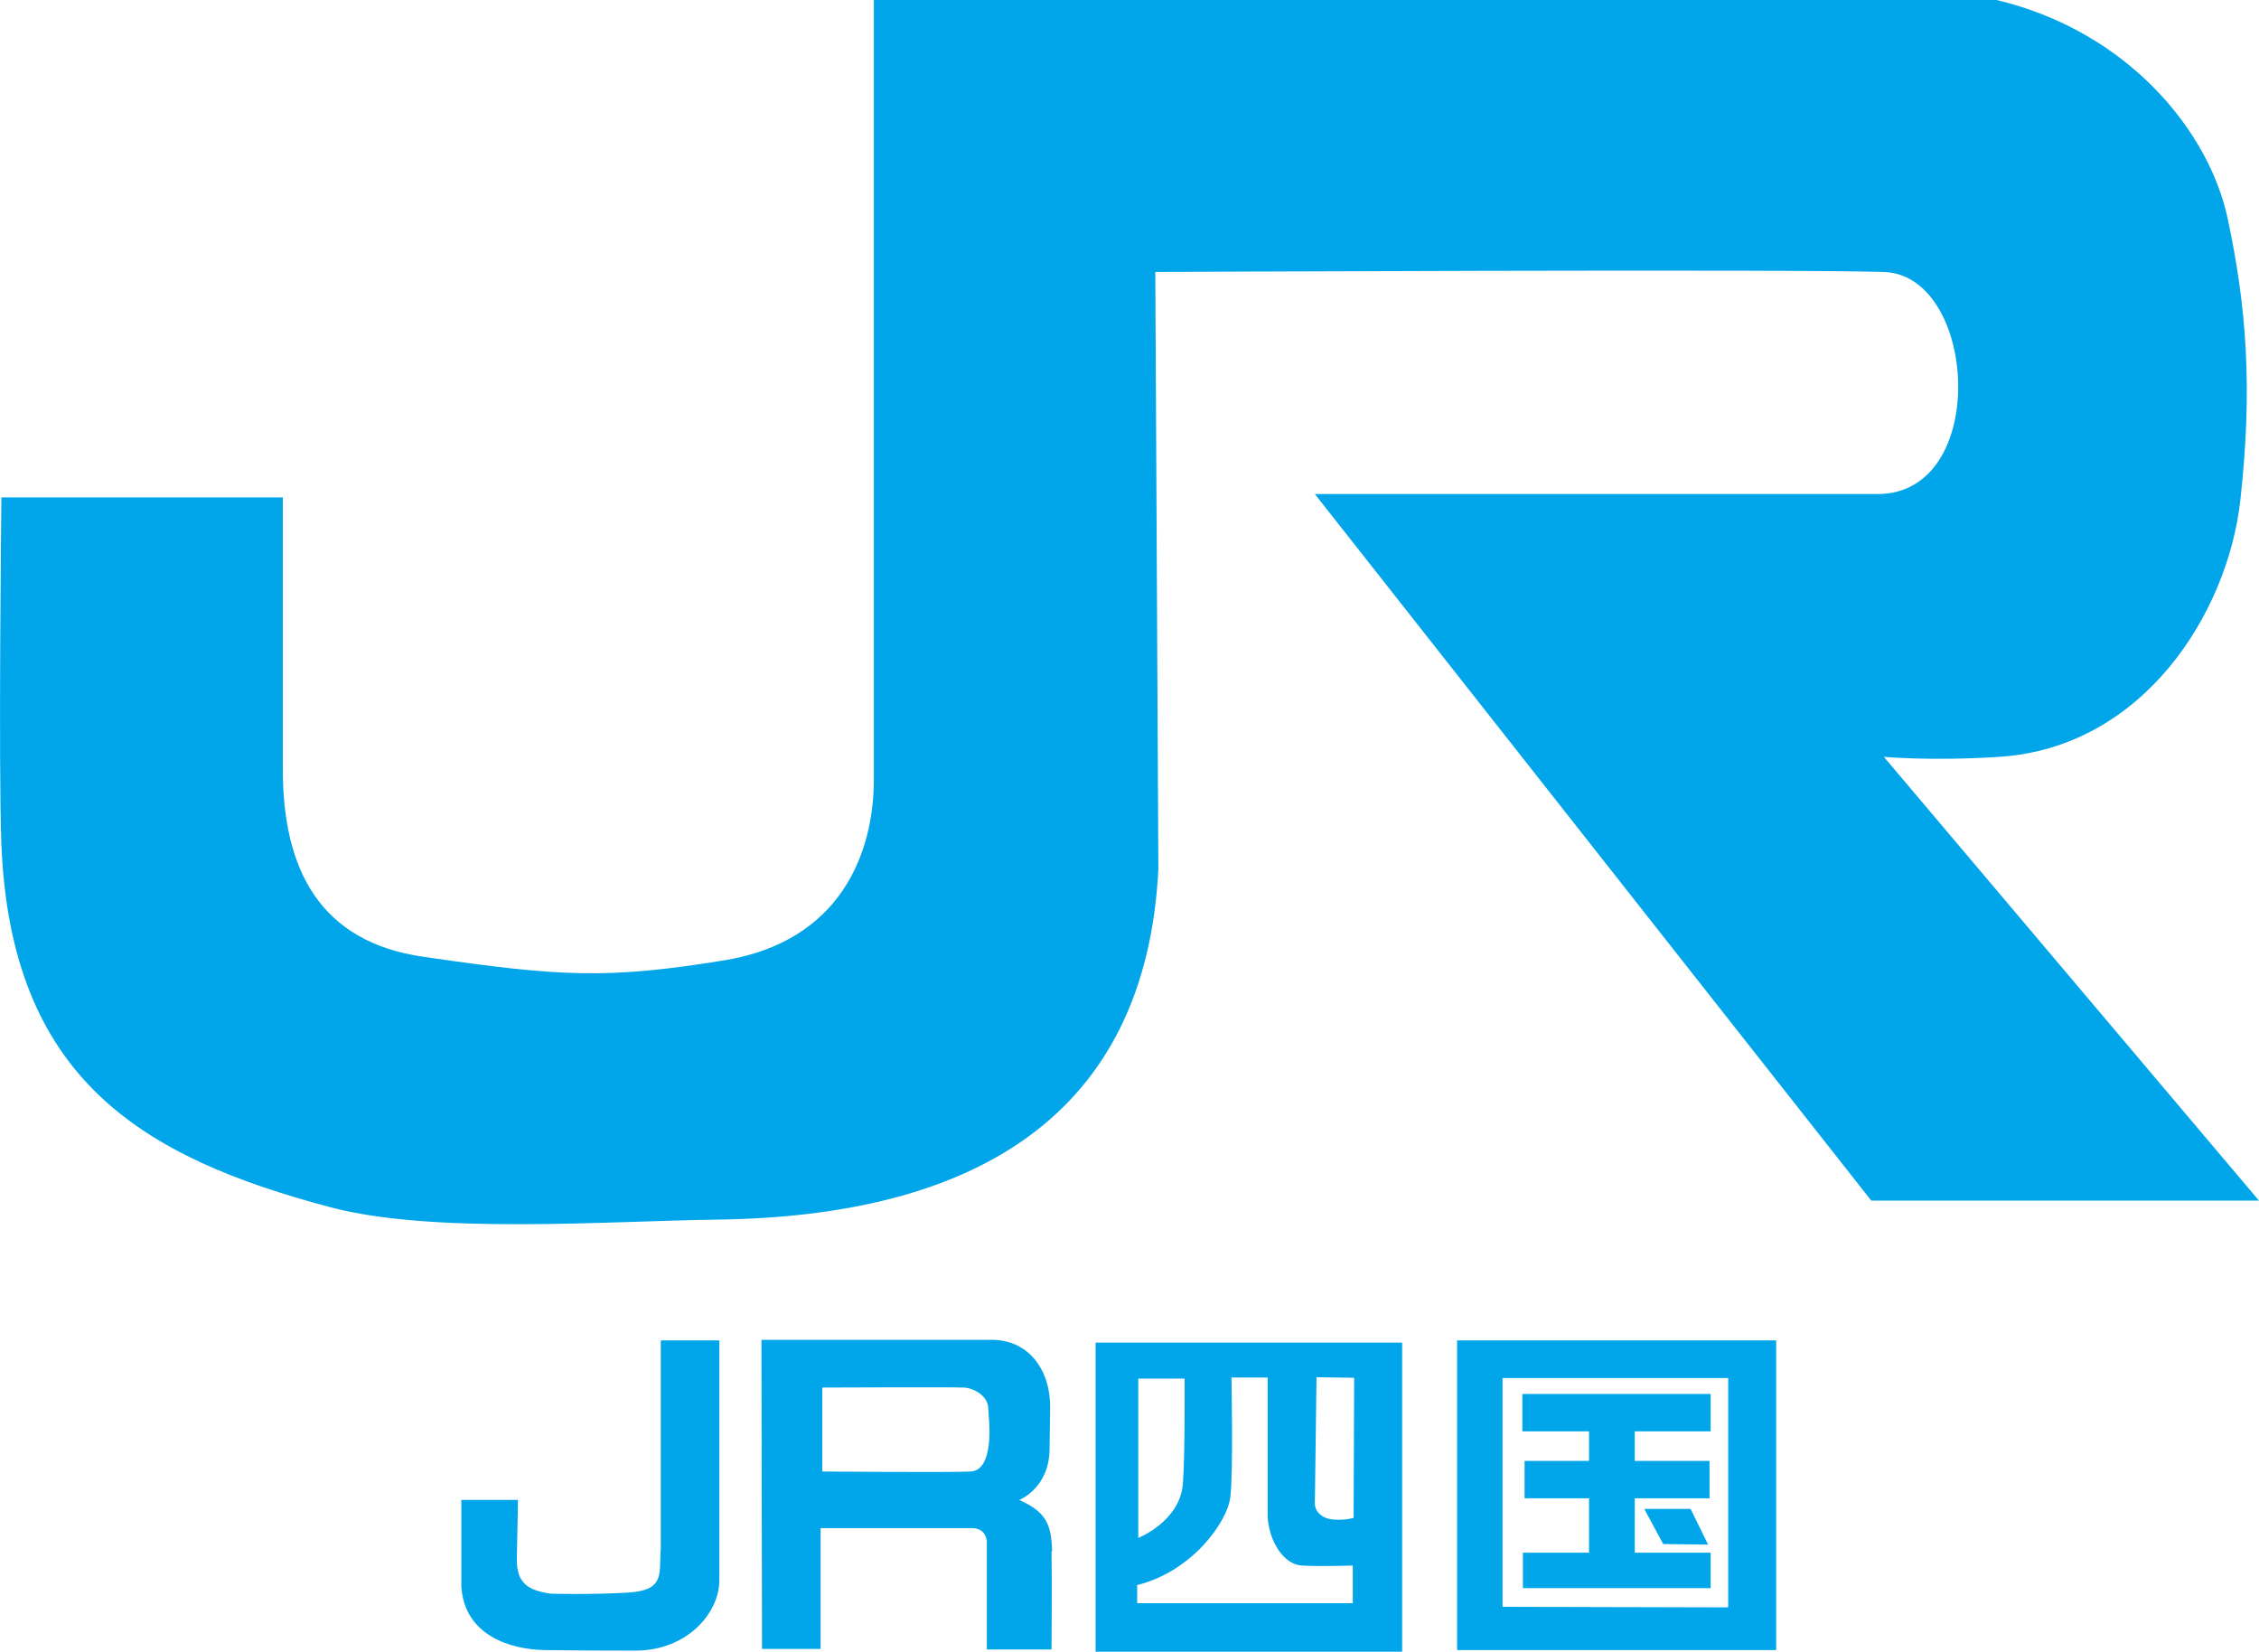
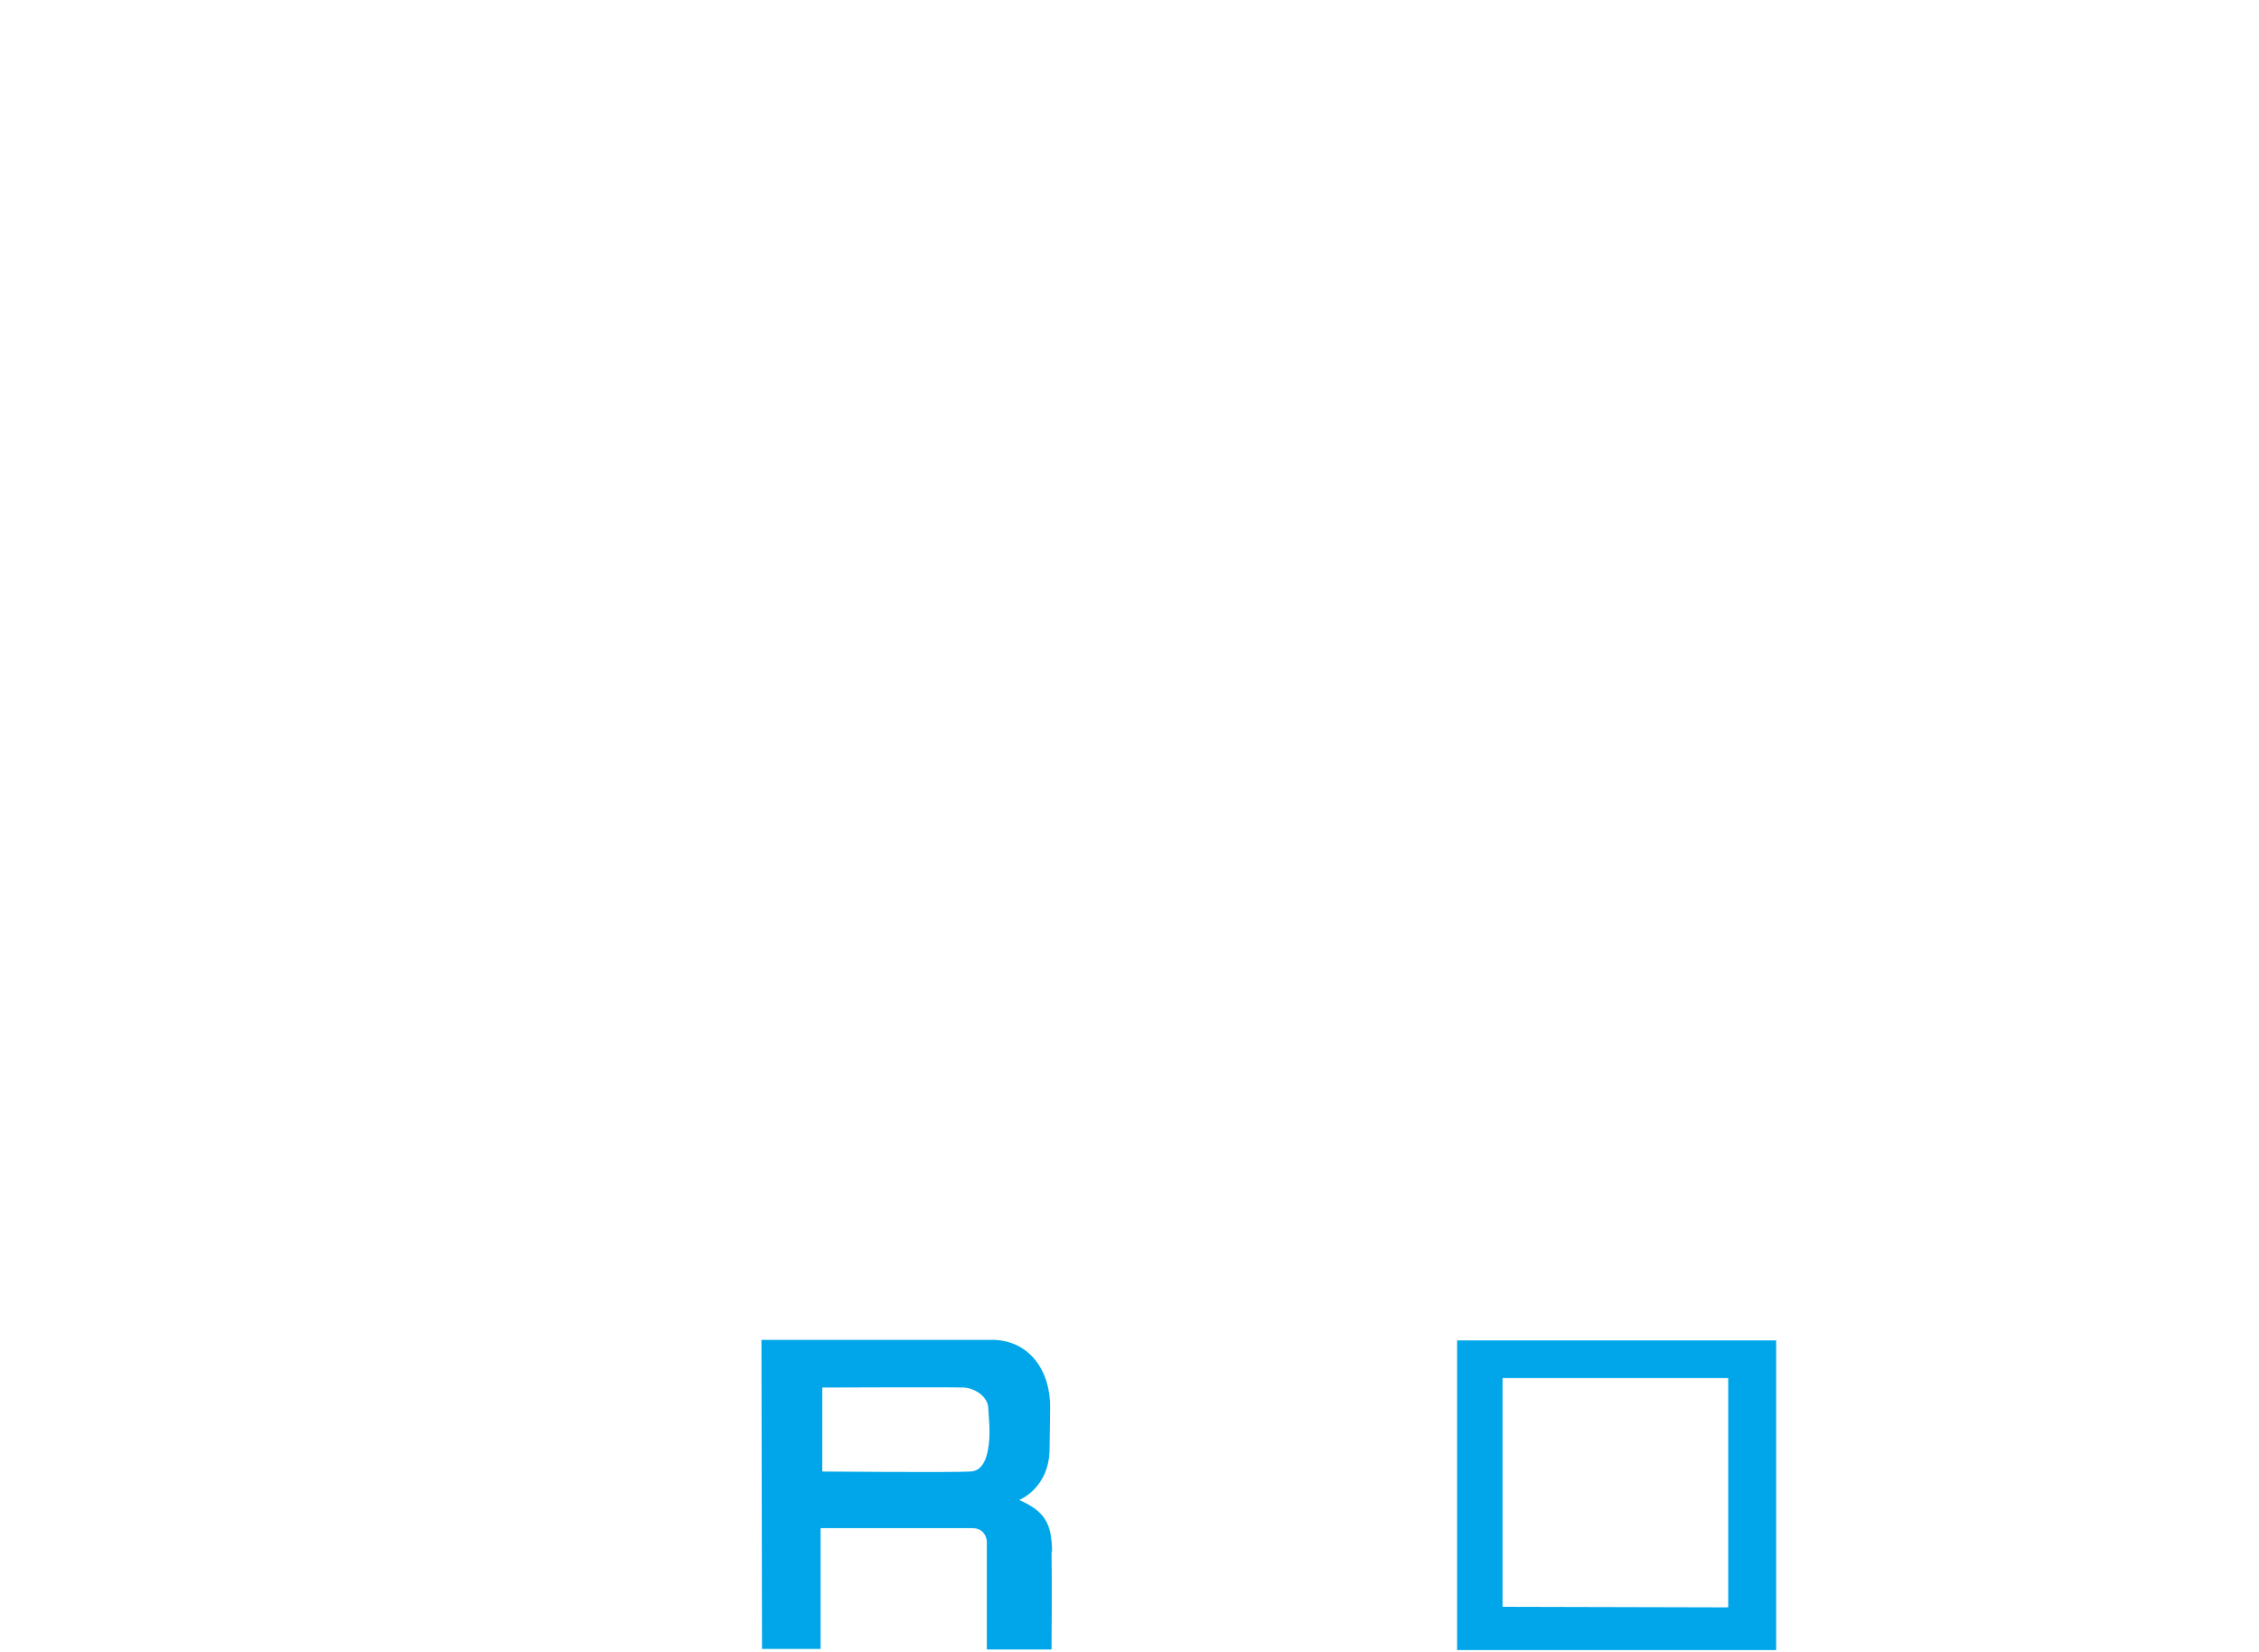
<svg xmlns="http://www.w3.org/2000/svg" id="Layer_2" viewBox="0 0 80.99 59.21">
  <defs>
    <style>.cls-1{fill:#00a6e9;}</style>
  </defs>
  <g id="_レイヤー_1">
    <path class="cls-1" d="M52.24,59.15h11.44v-11.1h-11.44v11.1ZM61.96,57.62l-8.09-.02v-8.2h8.09v8.22Z" />
-     <path class="cls-1" d="M.05,17.83h10.09v9.75c0,3.61,1.34,6.19,5.05,6.72,4.94.72,6.6.8,10.75.13,4.22-.68,5.39-3.87,5.39-6.5V0h40.25c4.71,1.12,7.63,4.71,8.29,7.85.67,3.14.9,6.06.45,10.09-.45,4.03-3.47,8.85-8.63,9.19-2.47.16-4.15,0-4.15,0l13.45,15.91h-13.9l-19.95-25.33h20.18c4.03,0,3.59-7.85.22-7.96-3.36-.11-26.12,0-26.12,0l.11,21.41c-.45,8.86-6.61,12.44-15.81,12.56-3.92.05-10.19.54-13.9-.45C5.09,41.48.39,38.68.05,30.27-.06,27.46.05,17.83.05,17.83" />
-     <path class="cls-1" d="M39.28,59.21h10.99v-11.08h-10.99v11.08ZM40.81,49.42h1.66s.02,2.69-.06,3.76c-.1,1.36-1.6,1.95-1.6,1.95v-5.72ZM48.51,57.47h-7.74v-.65c2-.5,3.24-2.29,3.34-3.15.11-.86.04-4.29.04-4.29h1.3v5.02c.06.86.57,1.68,1.22,1.72.65.04,1.83,0,1.83,0v1.34ZM48.53,54.41s-.29.1-.74.06c-.44-.04-.65-.33-.65-.56s.06-4.54.06-4.54l1.35.02-.02,5.02Z" />
-     <polygon class="cls-1" points="61.33 51.31 61.33 49.97 54.58 49.97 54.58 51.31 56.97 51.31 56.97 52.37 54.66 52.37 54.66 53.71 56.97 53.71 56.97 55.66 54.6 55.66 54.6 56.93 61.33 56.93 61.33 55.66 58.61 55.66 58.61 53.71 61.29 53.71 61.29 52.37 58.61 52.37 58.61 51.31 61.33 51.31" />
-     <polygon class="cls-1" points="58.95 54.09 59.63 55.35 61.24 55.37 60.61 54.09 58.95 54.09" />
-     <path class="cls-1" d="M16.54,53.77v3.09c.1,1.77,1.77,2.27,2.98,2.29s3.22.02,3.22.02c1.89.02,3.05-1.35,3.05-2.52v-8.6h-2.1v7.46c-.07.91.17,1.49-1.16,1.58-1.33.08-2.78.04-2.78.04-.8-.12-1.24-.35-1.22-1.28.02-.78.04-2.08.04-2.08h-2.04Z" />
    <path class="cls-1" d="M37.72,55.62c-.02-.99-.23-1.43-1.18-1.85,0,0,1.09-.42,1.09-1.85,0,0,0-.15.02-1.45.02-1.3-.73-2.48-2.17-2.44h-8.18l.02,11.08h2.1v-4.33h5.44c.3,0,.48.17.52.46v3.89h2.32s.02-2.52,0-3.51M35.45,51.78c-.06.51-.23.95-.65.97-.67.04-5.32,0-5.32,0v-3.01s4.63-.02,5.07,0c.4.02.86.32.88.72.02.4.08.82.02,1.32" />
  </g>
</svg>